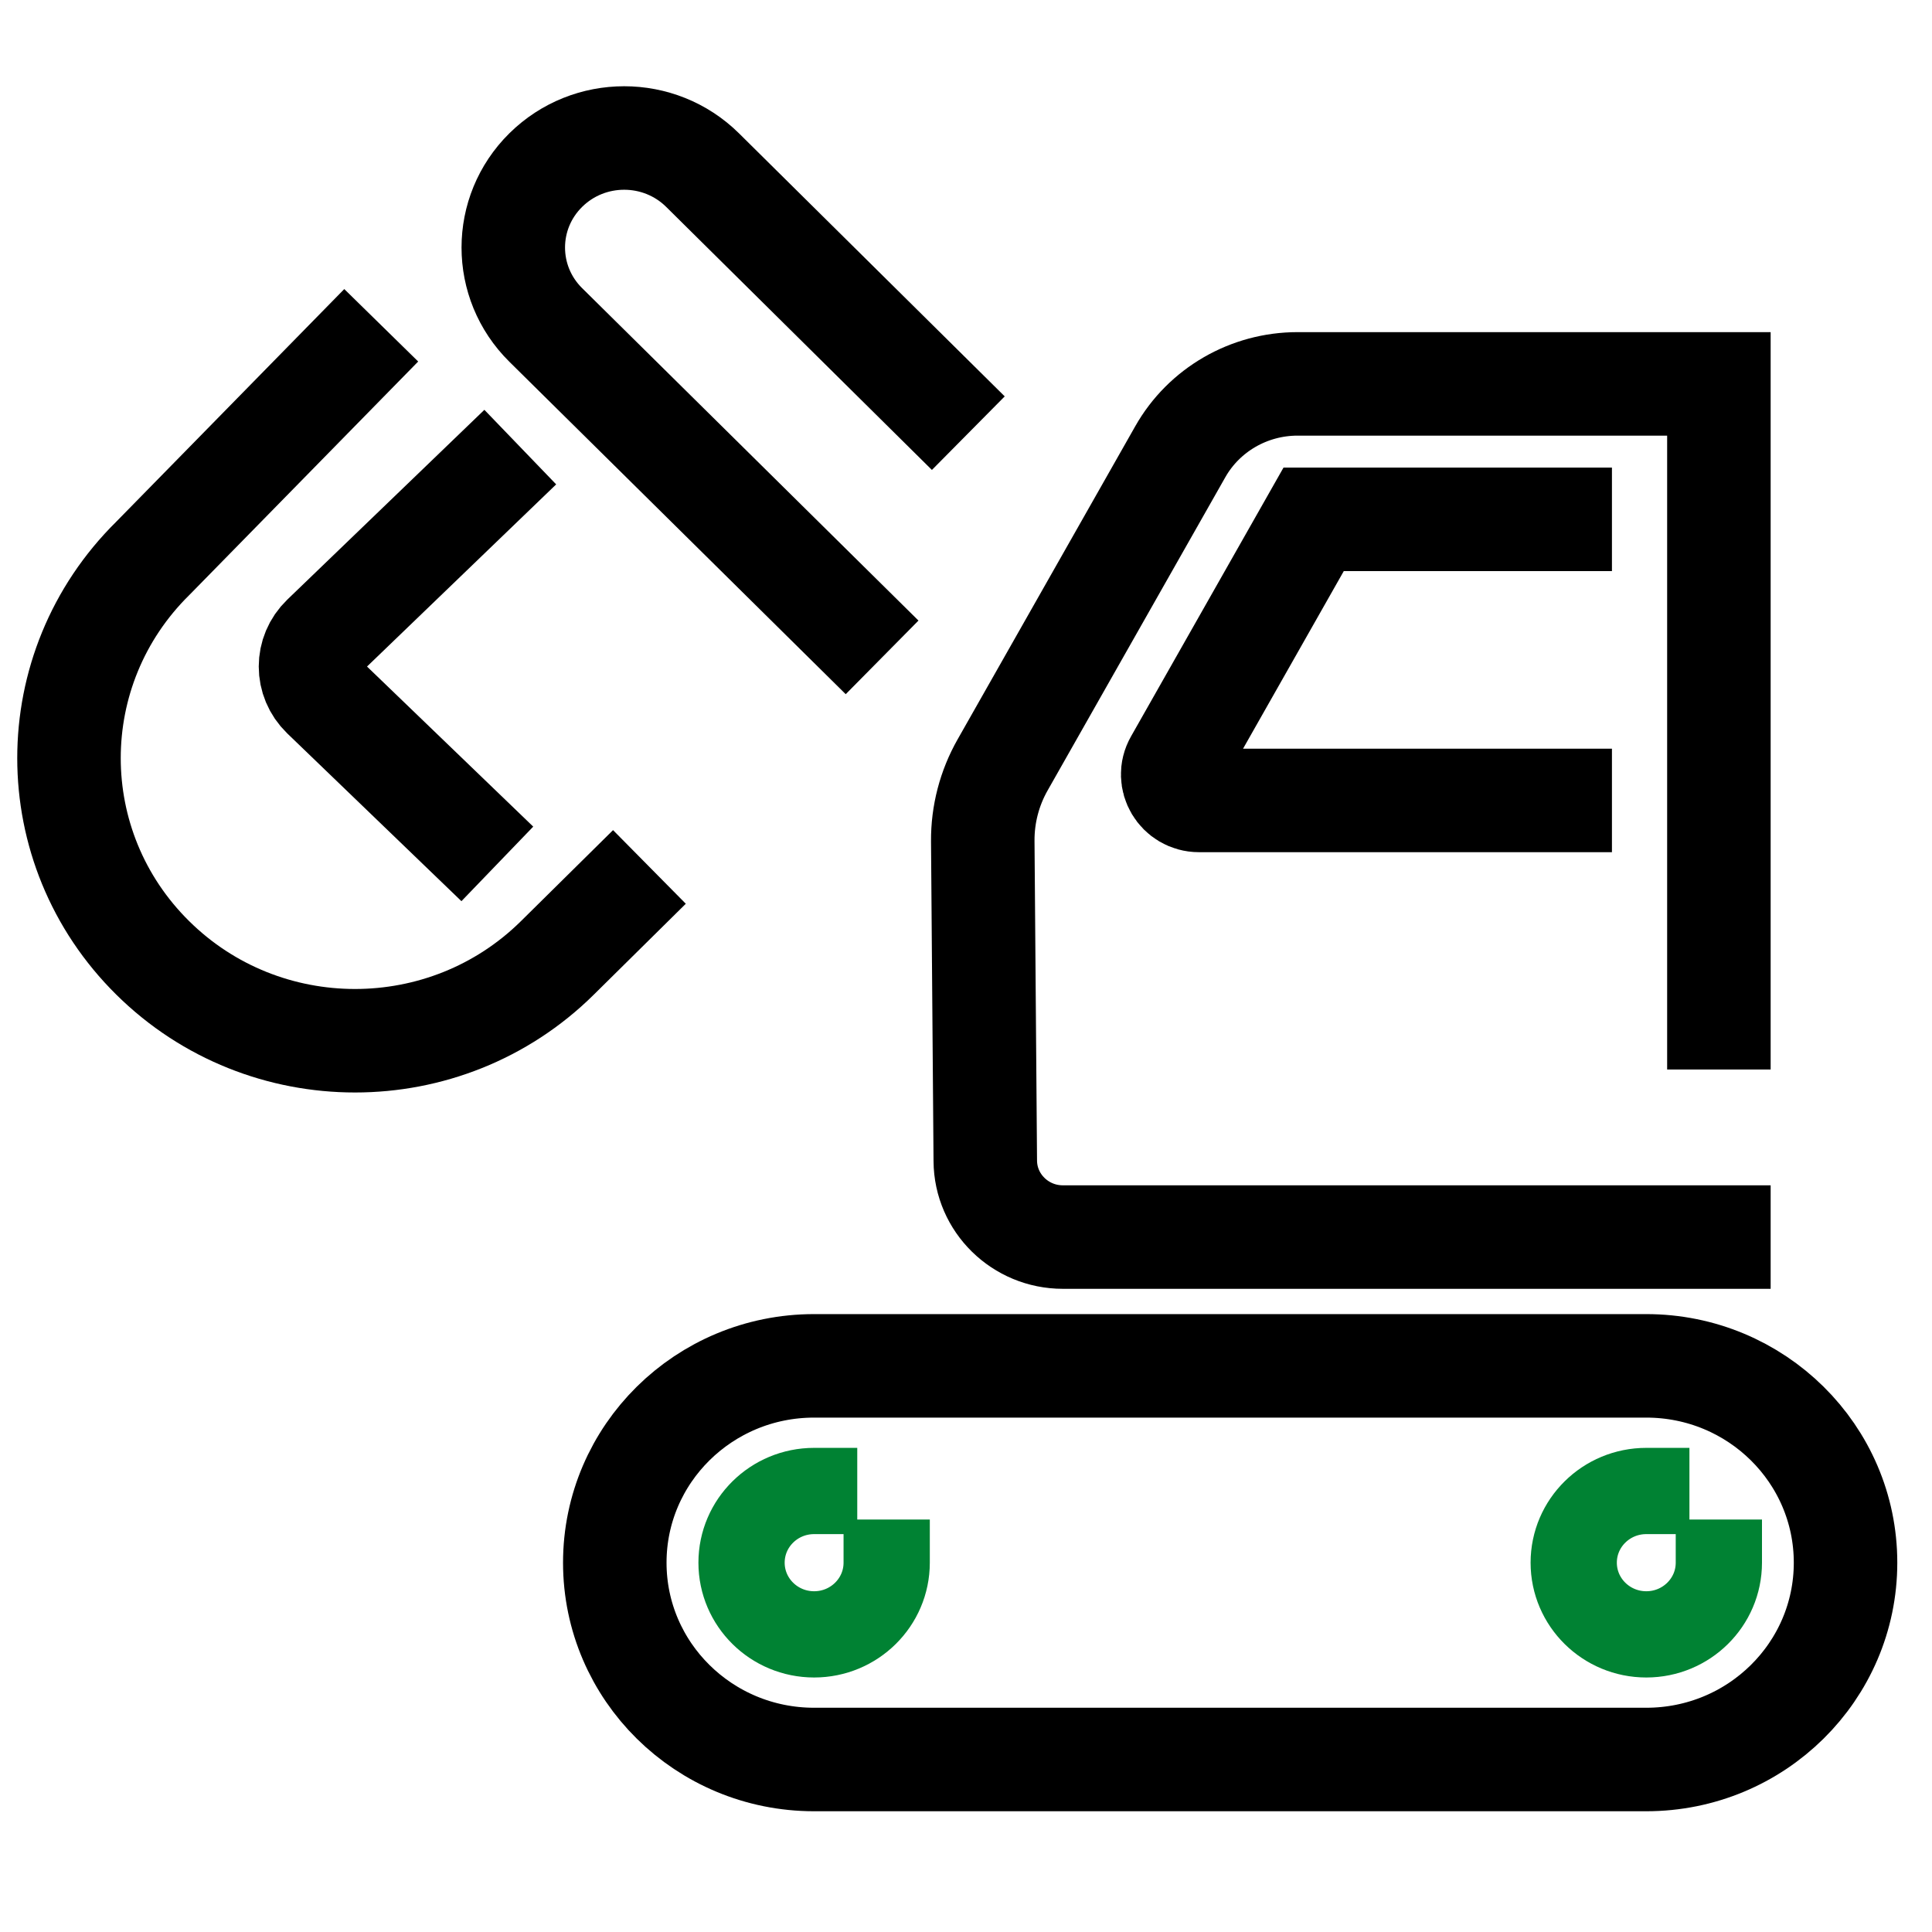
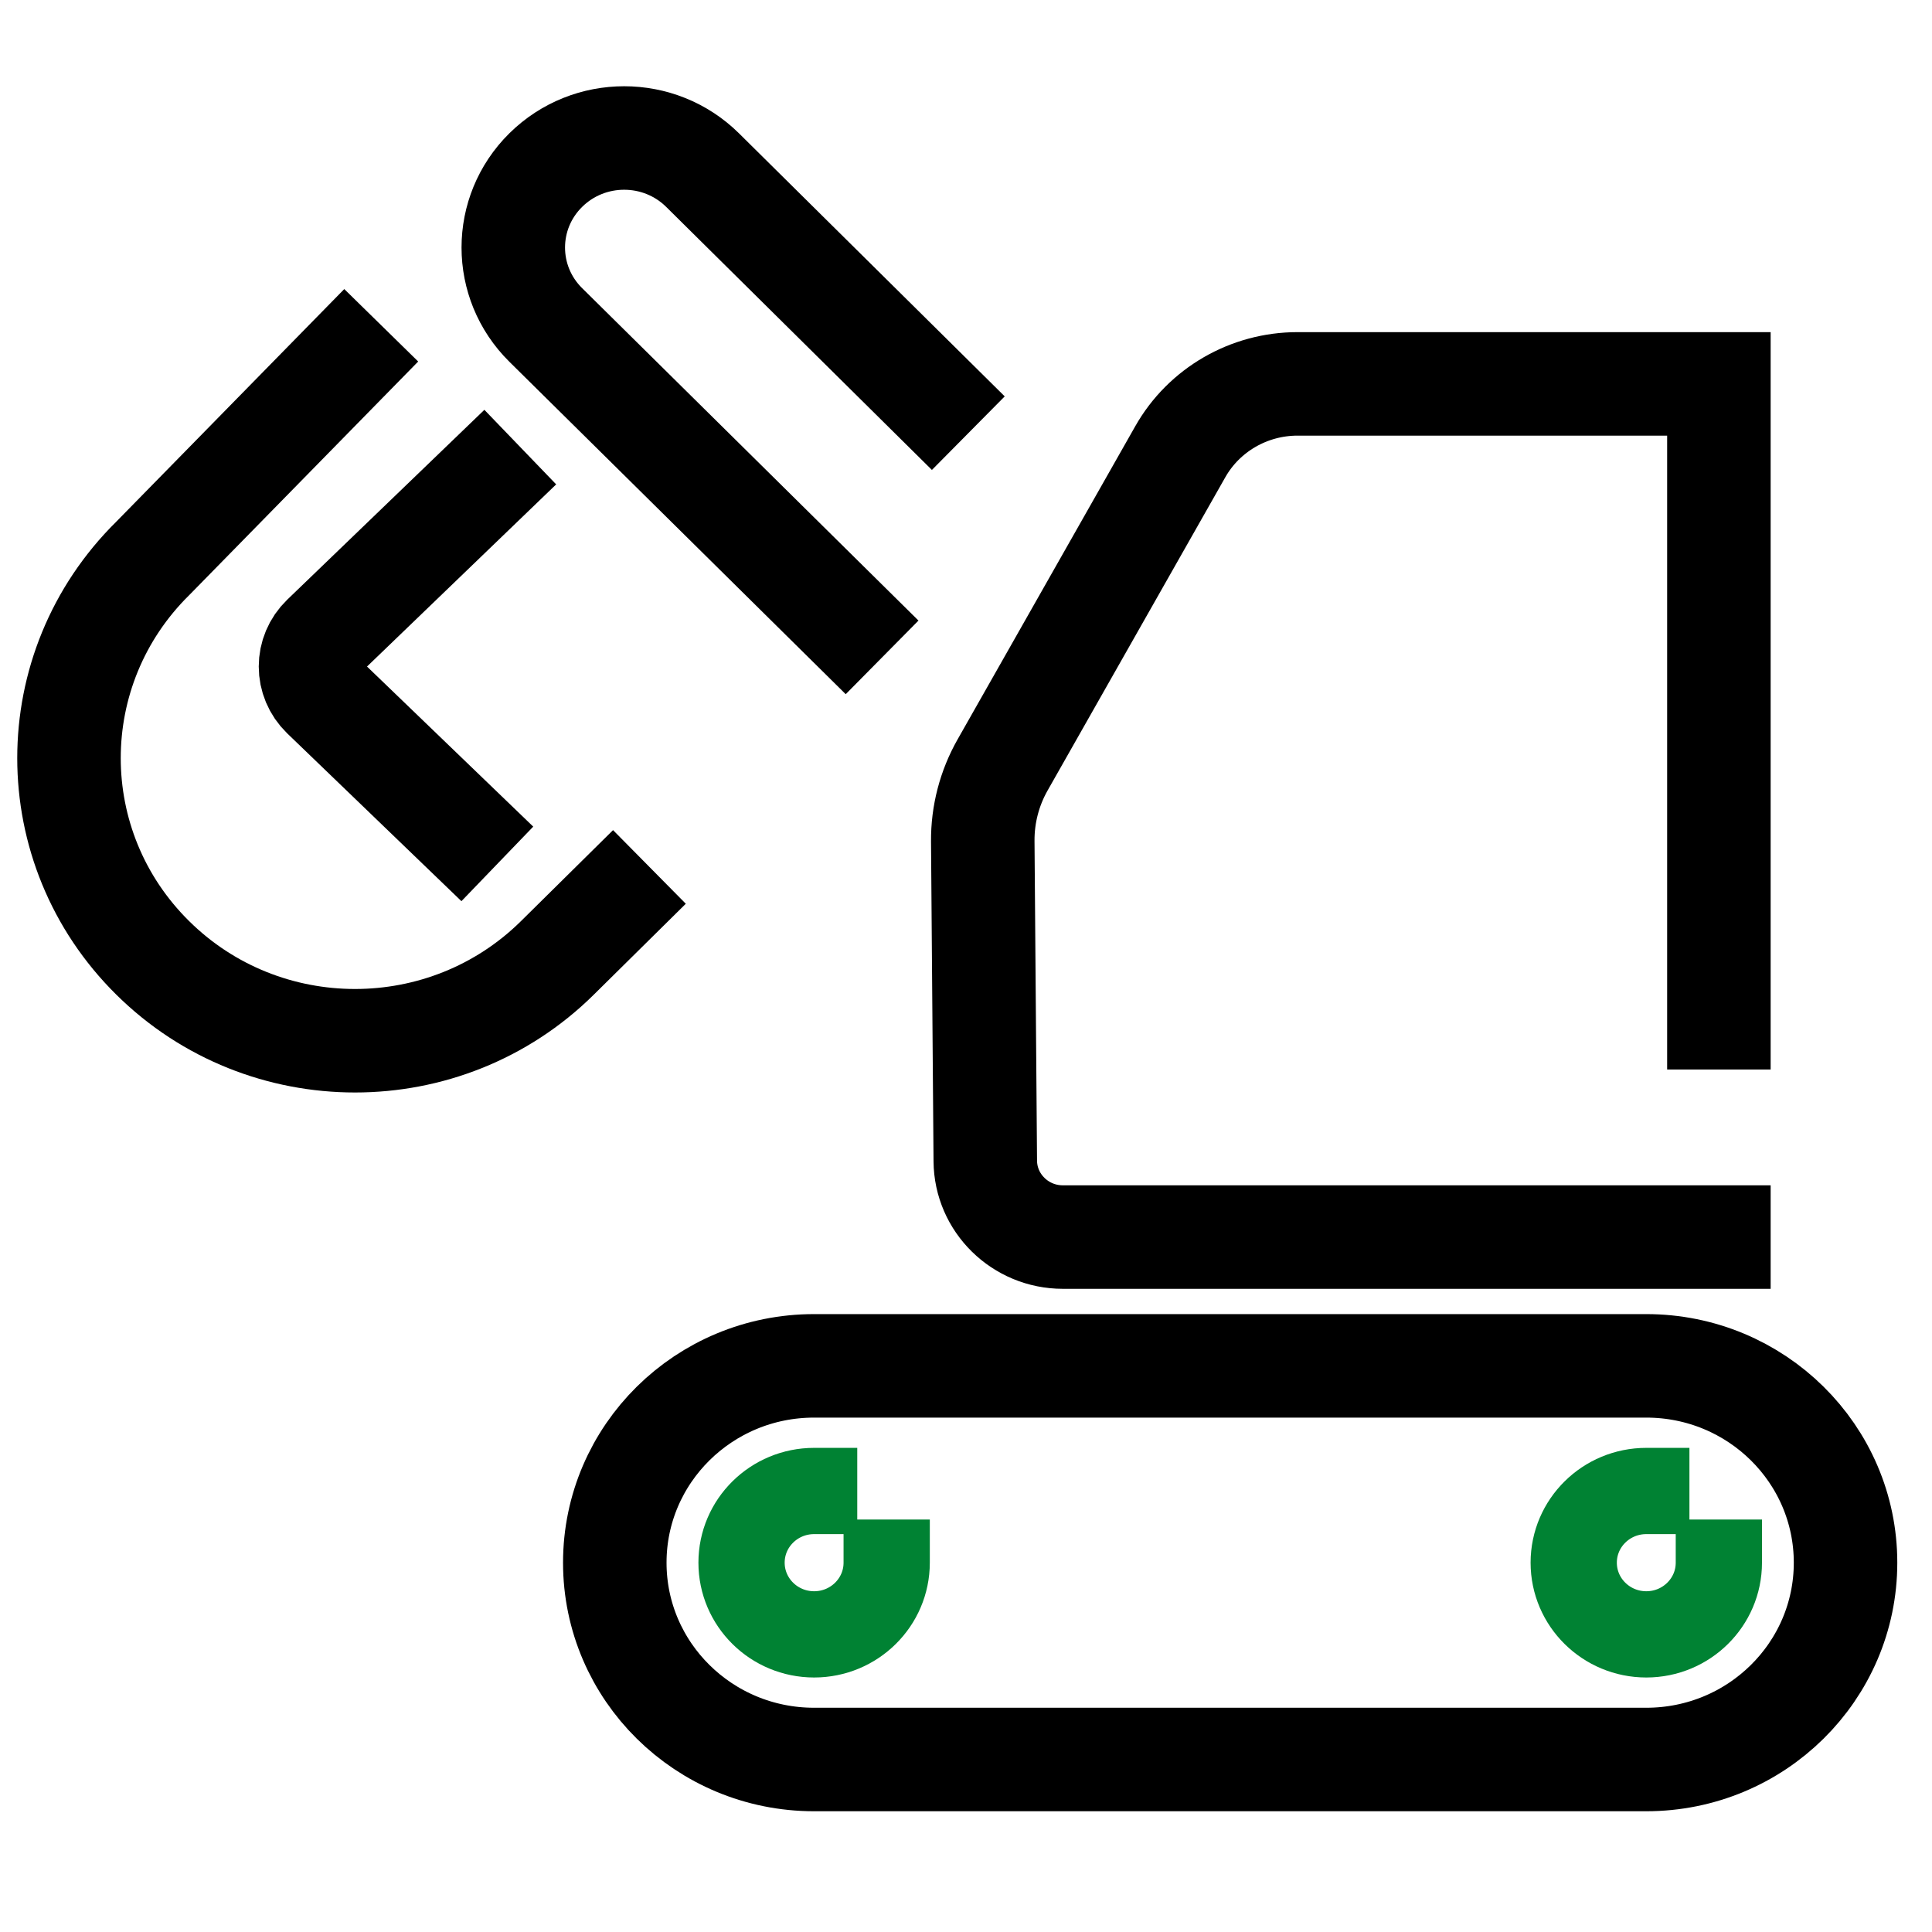
<svg xmlns="http://www.w3.org/2000/svg" width="56" height="56" viewBox="0 0 56 56" fill="none">
  <rect width="56" height="56" fill="white" />
  <path d="M16.154 27.767C12.916 30.966 7.665 30.966 4.429 27.767C1.19 24.568 1.19 19.381 4.429 16.184L15.82 4.93L19.058 8.129L8.818 18.247C8.184 18.873 8.184 19.891 8.818 20.52L16.157 27.769L16.154 27.767Z" fill="white" stroke="white" stroke-width="3" stroke-linecap="round" />
  <path d="M14 14L9.369 18.46C8.877 18.934 8.877 19.704 9.369 20.18L13.335 24" stroke="black" stroke-width="3" stroke-miterlimit="16" stroke-linecap="square" />
  <path d="M17.757 26.183L16.154 27.767C12.916 30.966 7.665 30.966 4.429 27.767C1.19 24.568 1.19 19.381 4.429 16.184L10 10.5" stroke="black" stroke-width="3" stroke-miterlimit="10" stroke-linecap="square" />
  <path d="M15.819 4.93C14.564 6.17 14.564 8.179 15.819 9.419L29.121 22.413L33.623 18.03L20.364 4.93C19.109 3.69 17.075 3.69 15.819 4.93Z" fill="white" stroke="white" stroke-width="3" stroke-linecap="round" />
  <path d="M27.001 11.5L20.364 4.93C19.109 3.69 17.075 3.69 15.819 4.93C14.564 6.17 14.564 8.179 15.819 9.419L24.501 18" stroke="black" stroke-width="3" stroke-linecap="square" />
  <path d="M49.822 45.295C49.822 46.442 48.88 47.373 47.719 47.373C46.557 47.373 45.615 46.442 45.615 45.295C45.615 44.147 46.557 43.217 47.719 43.217" stroke="#008233" stroke-width="2.5" stroke-miterlimit="10" stroke-linecap="square" />
  <path d="M25.701 45.295C25.701 46.442 24.759 47.373 23.598 47.373C22.436 47.373 21.494 46.442 21.494 45.295C21.494 44.147 22.436 43.217 23.598 43.217" stroke="#008233" stroke-width="2.5" stroke-miterlimit="10" stroke-linecap="square" />
  <path d="M23.596 51C20.406 51 17.82 48.446 17.82 45.295C17.82 42.144 20.406 39.59 23.596 39.59H47.718C50.909 39.59 53.494 42.144 53.494 45.295C53.494 48.446 50.909 51 47.718 51H23.596Z" stroke="black" stroke-width="3" stroke-miterlimit="10" stroke-linecap="round" />
-   <path d="M49.823 35.857V11.127H37.61C36.2 11.127 34.899 11.88 34.211 13.094L29.062 22.17C28.679 22.844 28.481 23.605 28.486 24.38L28.559 33.649C28.567 34.87 29.573 35.857 30.807 35.857H49.823Z" fill="white" stroke="white" stroke-width="3" stroke-linecap="round" />
  <path d="M45.223 23.201H34.753C34.172 23.201 33.805 22.582 34.089 22.083L38.077 15.053H45.223V23.201Z" fill="white" stroke="white" stroke-width="3" stroke-linecap="round" />
  <path d="M49.823 29.5V11.127H37.61C36.2 11.127 34.899 11.88 34.211 13.094L29.062 22.17C28.679 22.844 28.481 23.605 28.486 24.38L28.559 33.649C28.567 34.87 29.573 35.857 30.807 35.857H49.823" stroke="black" stroke-width="3" stroke-linecap="square" />
-   <path d="M45.223 23.201H34.753C34.172 23.201 33.805 22.582 34.089 22.083L38.077 15.053H45.223" stroke="black" stroke-width="3" stroke-miterlimit="1.522" stroke-linecap="square" />
</svg>